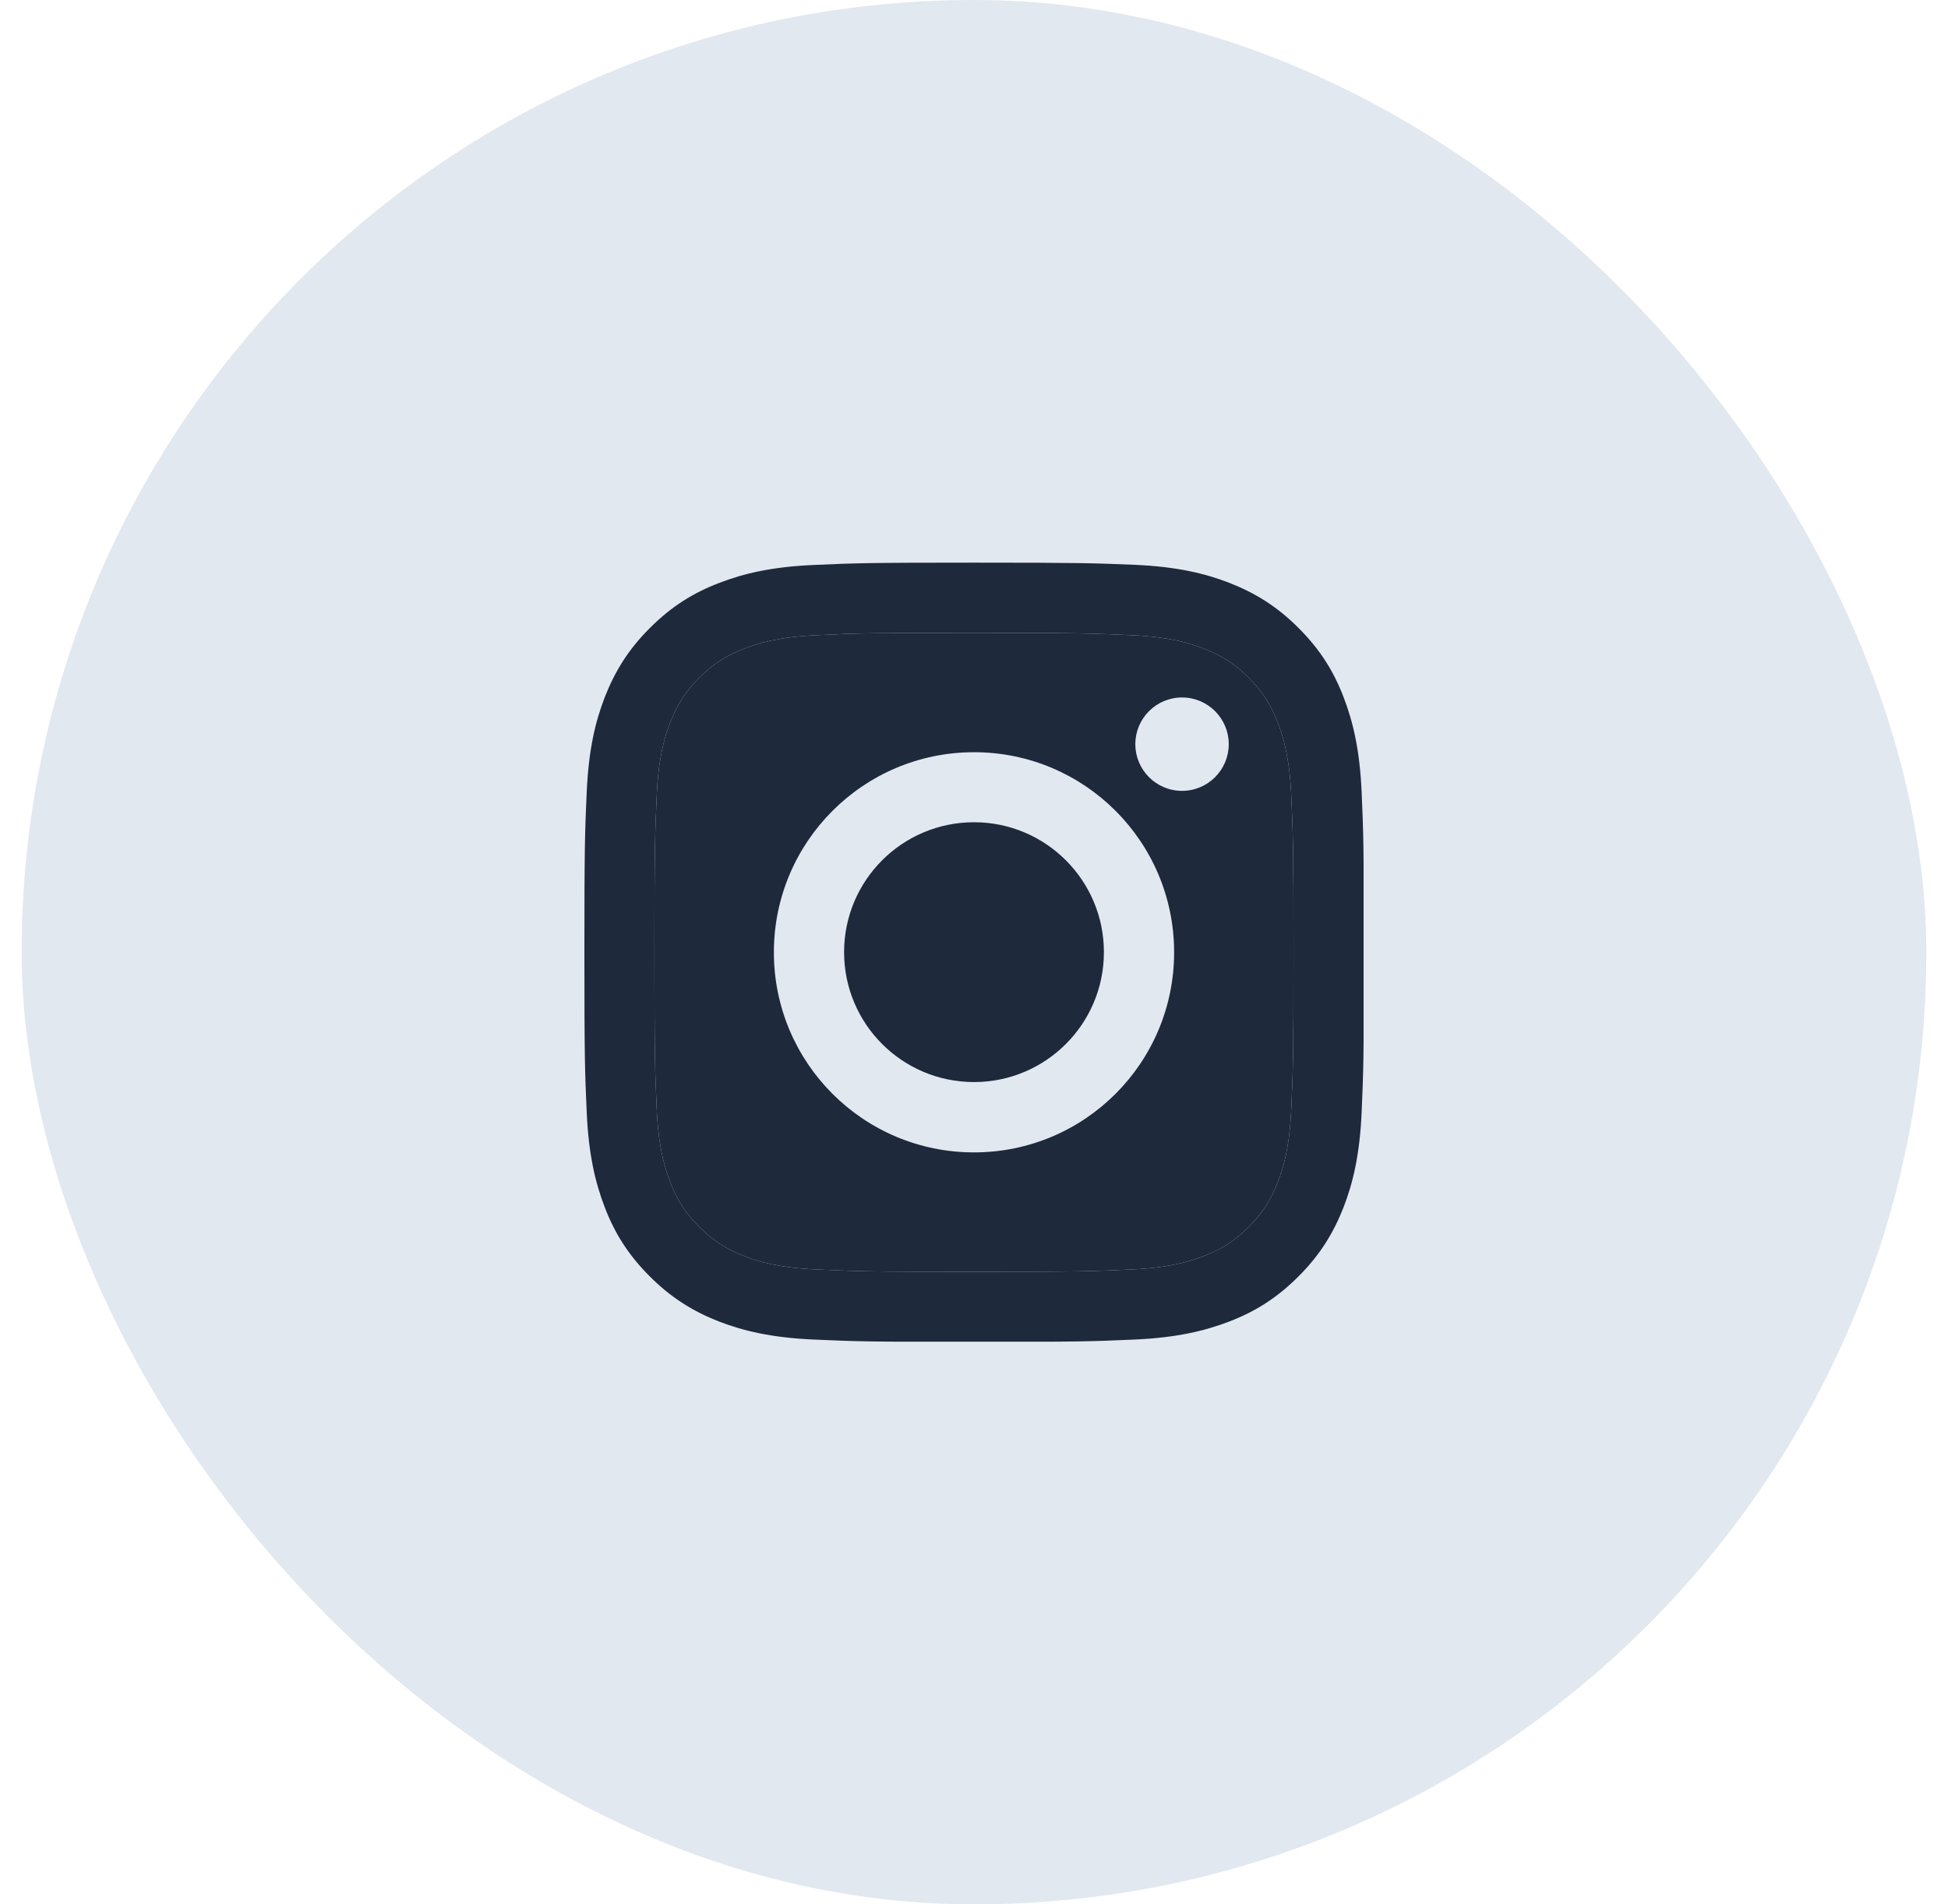
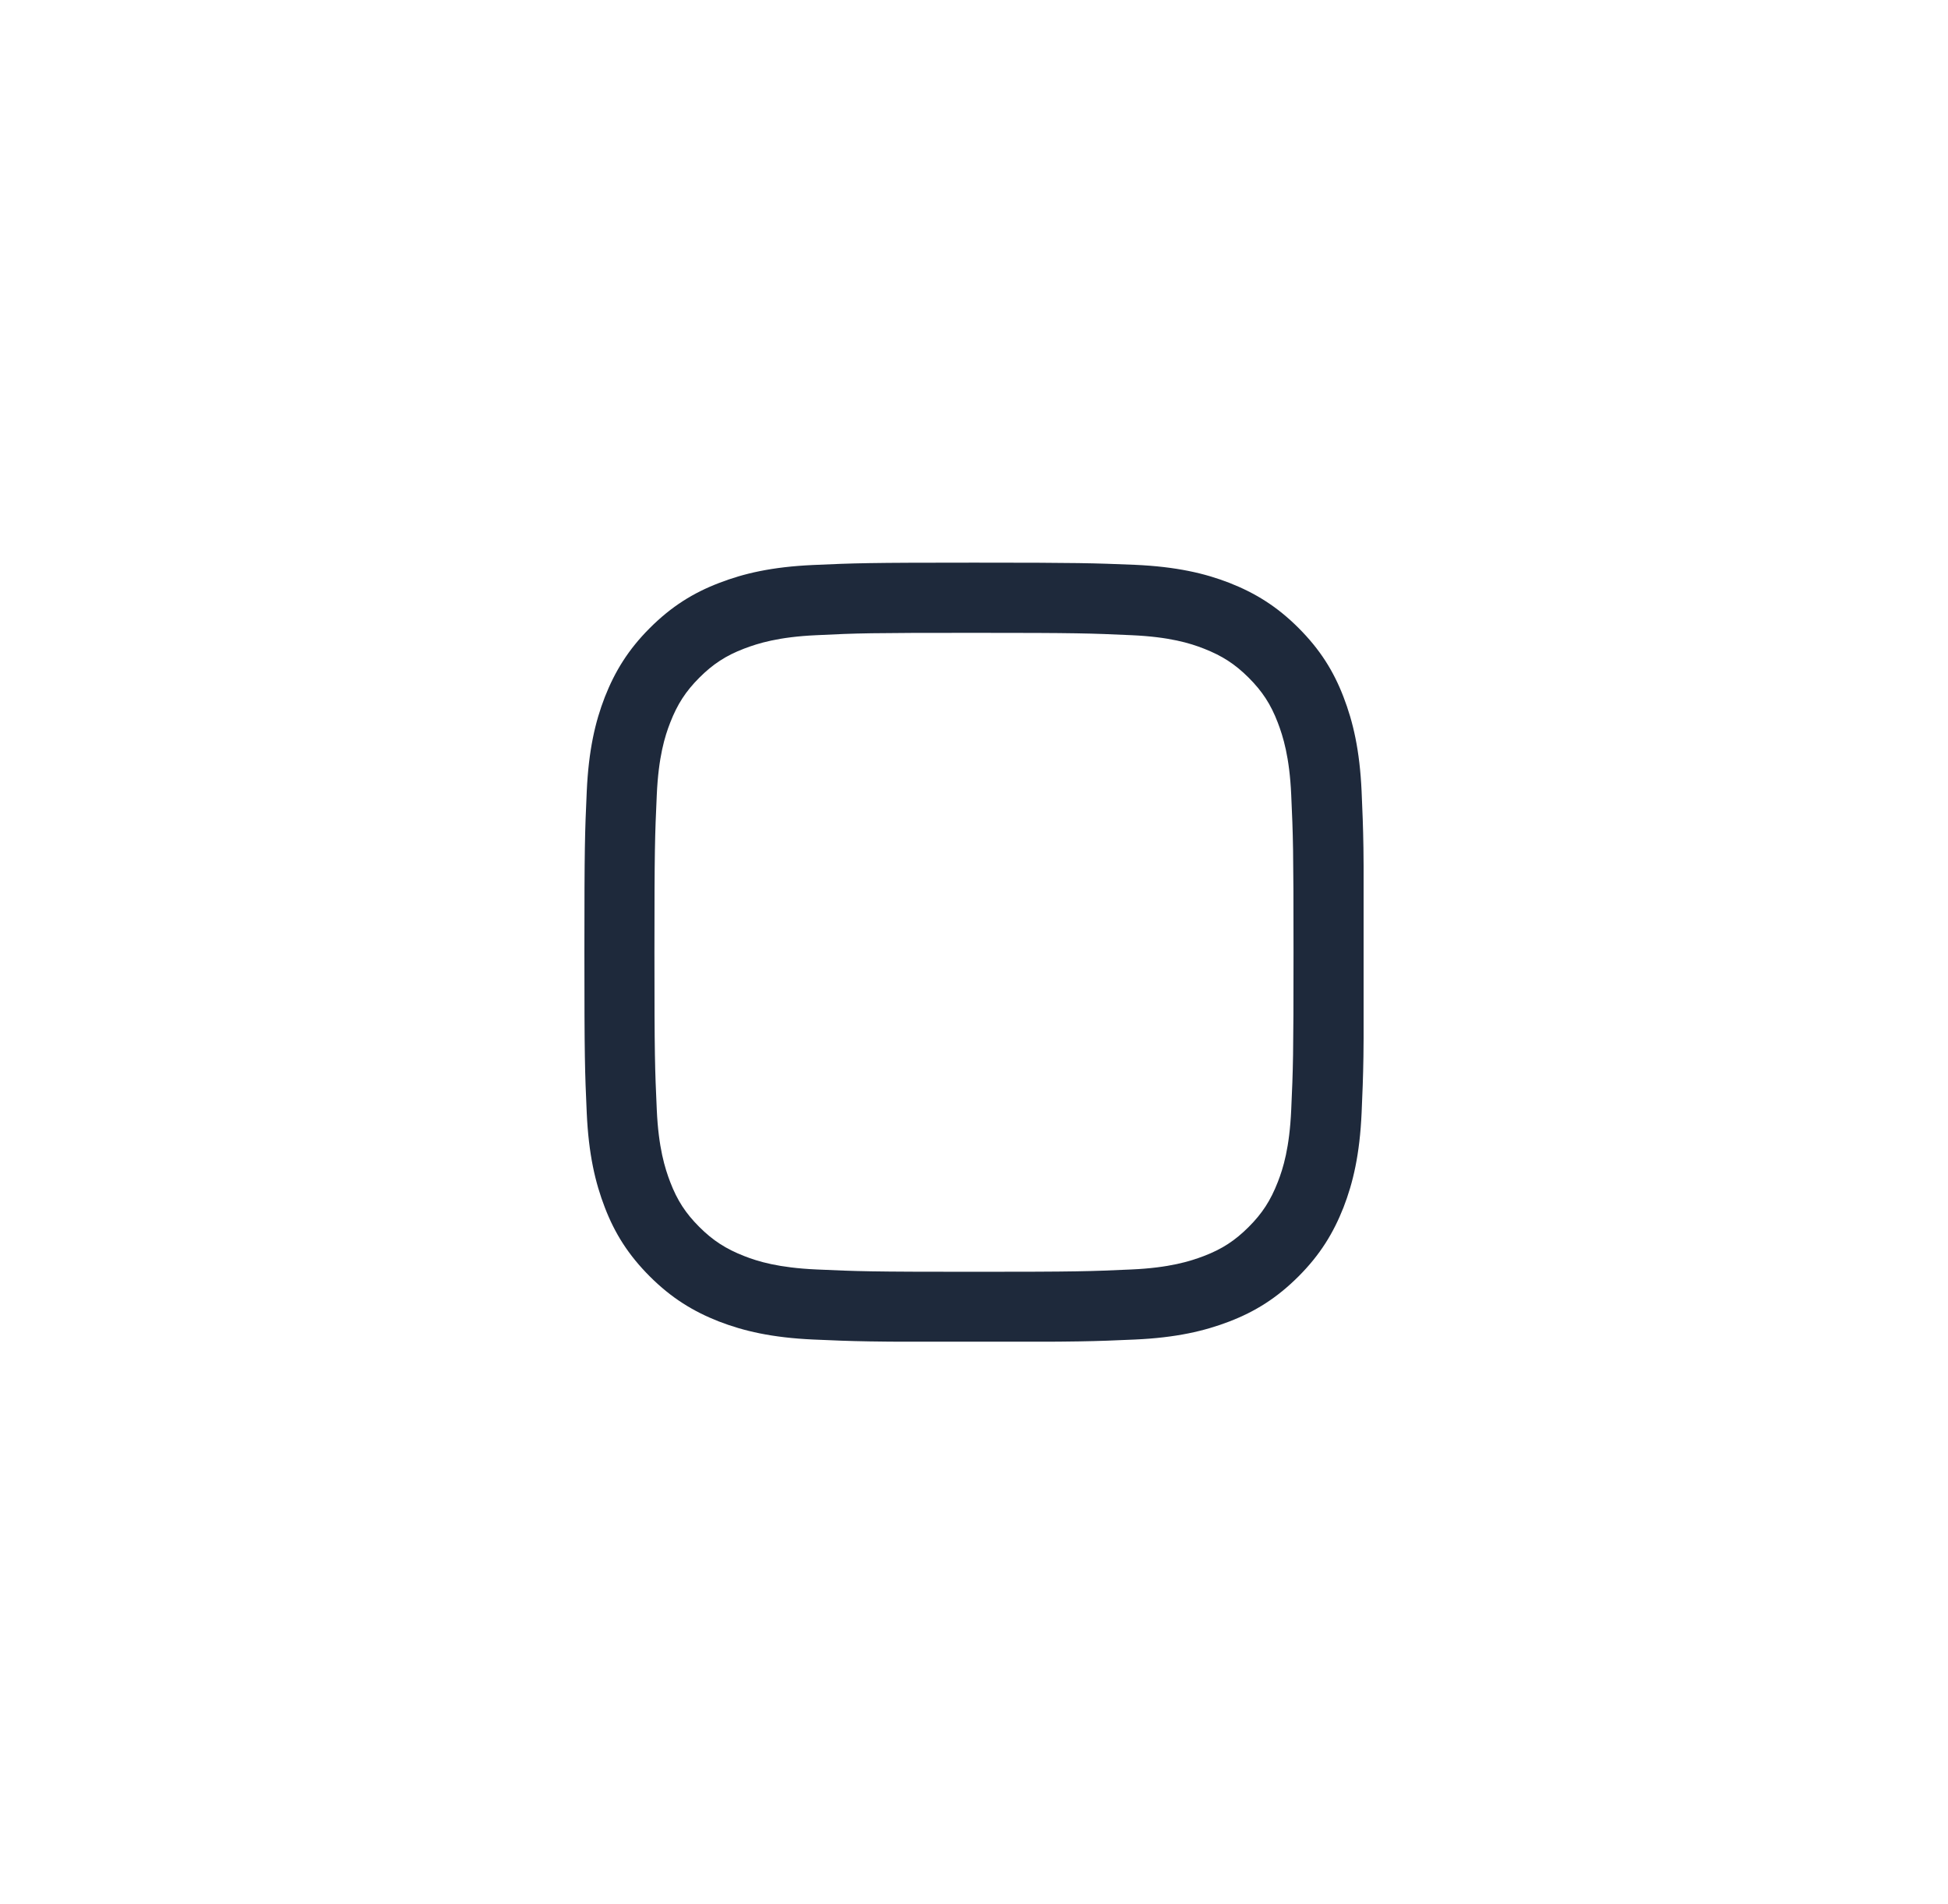
<svg xmlns="http://www.w3.org/2000/svg" width="45" height="44" viewBox="0 0 45 44" fill="none">
  <g filter="url(#filter0_b_793_15452)">
-     <rect x="0.5" width="44" height="44" rx="22" fill="#E2E8F0" />
-   </g>
+     </g>
  <g clip-path="url(#clip0_793_15452)">
    <path d="M22.5 14.622C24.904 14.622 25.187 14.633 26.137 14.676C27.016 14.715 27.491 14.861 27.809 14.986C28.231 15.151 28.531 15.344 28.845 15.658C29.16 15.973 29.356 16.273 29.517 16.694C29.639 17.012 29.789 17.488 29.828 18.366C29.871 19.317 29.881 19.599 29.881 22.004C29.881 24.408 29.871 24.69 29.828 25.641C29.789 26.52 29.642 26.995 29.517 27.313C29.353 27.734 29.16 28.035 28.845 28.349C28.531 28.663 28.231 28.86 27.809 29.021C27.491 29.142 27.016 29.292 26.137 29.331C25.187 29.374 24.904 29.385 22.5 29.385C20.096 29.385 19.813 29.374 18.863 29.331C17.984 29.292 17.509 29.146 17.191 29.021C16.769 28.856 16.469 28.663 16.155 28.349C15.84 28.035 15.644 27.734 15.483 27.313C15.361 26.995 15.211 26.52 15.172 25.641C15.129 24.69 15.118 24.408 15.118 22.004C15.118 19.599 15.129 19.317 15.172 18.366C15.211 17.488 15.358 17.012 15.483 16.694C15.647 16.273 15.84 15.973 16.155 15.658C16.469 15.344 16.769 15.147 17.191 14.986C17.509 14.865 17.984 14.715 18.863 14.676C19.813 14.629 20.099 14.622 22.5 14.622ZM22.5 13C20.056 13 19.749 13.011 18.788 13.054C17.83 13.097 17.177 13.25 16.605 13.472C16.012 13.7 15.511 14.011 15.011 14.511C14.511 15.011 14.204 15.515 13.972 16.105C13.75 16.677 13.597 17.33 13.554 18.291C13.511 19.249 13.5 19.556 13.5 22C13.5 24.444 13.511 24.751 13.554 25.712C13.597 26.67 13.75 27.323 13.972 27.899C14.2 28.492 14.511 28.992 15.011 29.492C15.511 29.992 16.015 30.3 16.605 30.532C17.177 30.753 17.83 30.907 18.791 30.95C19.753 30.993 20.056 31.004 22.504 31.004C24.951 31.004 25.255 30.993 26.216 30.95C27.173 30.907 27.827 30.753 28.402 30.532C28.995 30.303 29.496 29.992 29.996 29.492C30.496 28.992 30.803 28.488 31.035 27.899C31.257 27.327 31.411 26.673 31.454 25.712C31.496 24.751 31.507 24.447 31.507 22C31.507 19.553 31.496 19.249 31.454 18.288C31.411 17.33 31.257 16.677 31.035 16.101C30.807 15.508 30.496 15.008 29.996 14.508C29.496 14.008 28.992 13.7 28.402 13.468C27.831 13.246 27.177 13.093 26.216 13.05C25.251 13.011 24.944 13 22.5 13Z" fill="#1E293B" />
-     <path d="M22.5 14.622C24.904 14.622 25.187 14.633 26.137 14.676C27.016 14.715 27.491 14.861 27.809 14.986C28.231 15.151 28.531 15.344 28.845 15.658C29.16 15.973 29.356 16.273 29.517 16.694C29.639 17.012 29.789 17.488 29.828 18.366C29.871 19.317 29.881 19.599 29.881 22.004C29.881 24.408 29.871 24.69 29.828 25.641C29.789 26.52 29.642 26.995 29.517 27.313C29.353 27.734 29.16 28.035 28.845 28.349C28.531 28.663 28.231 28.86 27.809 29.021C27.491 29.142 27.016 29.292 26.137 29.331C25.187 29.374 24.904 29.385 22.5 29.385C20.096 29.385 19.813 29.374 18.863 29.331C17.984 29.292 17.509 29.146 17.191 29.021C16.769 28.856 16.469 28.663 16.155 28.349C15.84 28.035 15.644 27.734 15.483 27.313C15.361 26.995 15.211 26.52 15.172 25.641C15.129 24.69 15.118 24.408 15.118 22.004C15.118 19.599 15.129 19.317 15.172 18.366C15.211 17.488 15.358 17.012 15.483 16.694C15.647 16.273 15.84 15.973 16.155 15.658C16.469 15.344 16.769 15.147 17.191 14.986C17.509 14.865 17.984 14.715 18.863 14.676C19.813 14.629 20.099 14.622 22.5 14.622Z" fill="#1E293B" />
-     <path d="M22.5 17.38C19.949 17.38 17.877 19.449 17.877 22.003C17.877 24.558 19.946 26.626 22.5 26.626C25.055 26.626 27.123 24.558 27.123 22.003C27.123 19.449 25.055 17.38 22.5 17.38ZM22.5 25.001C20.842 25.001 19.499 23.657 19.499 22C19.499 20.342 20.842 18.998 22.5 18.998C24.158 18.998 25.501 20.342 25.501 22C25.501 23.657 24.158 25.001 22.5 25.001Z" fill="#E2E8F0" />
-     <path d="M27.306 18.273C27.901 18.273 28.385 17.79 28.385 17.194C28.385 16.598 27.901 16.115 27.306 16.115C26.71 16.115 26.227 16.598 26.227 17.194C26.227 17.79 26.71 18.273 27.306 18.273Z" fill="#E2E8F0" />
  </g>
  <defs>
    <filter id="filter0_b_793_15452" x="-11.5" y="-12" width="68" height="68" filterUnits="userSpaceOnUse" color-interpolation-filters="sRGB">
      <feFlood flood-opacity="0" result="BackgroundImageFix" />
      <feGaussianBlur in="BackgroundImageFix" stdDeviation="6" />
      <feComposite in2="SourceAlpha" operator="in" result="effect1_backgroundBlur_793_15452" />
      <feBlend mode="normal" in="SourceGraphic" in2="effect1_backgroundBlur_793_15452" result="shape" />
    </filter>
    <clipPath id="clip0_793_15452">
      <rect width="18" height="18" fill="white" transform="translate(13.5 13)" />
    </clipPath>
  </defs>
</svg>